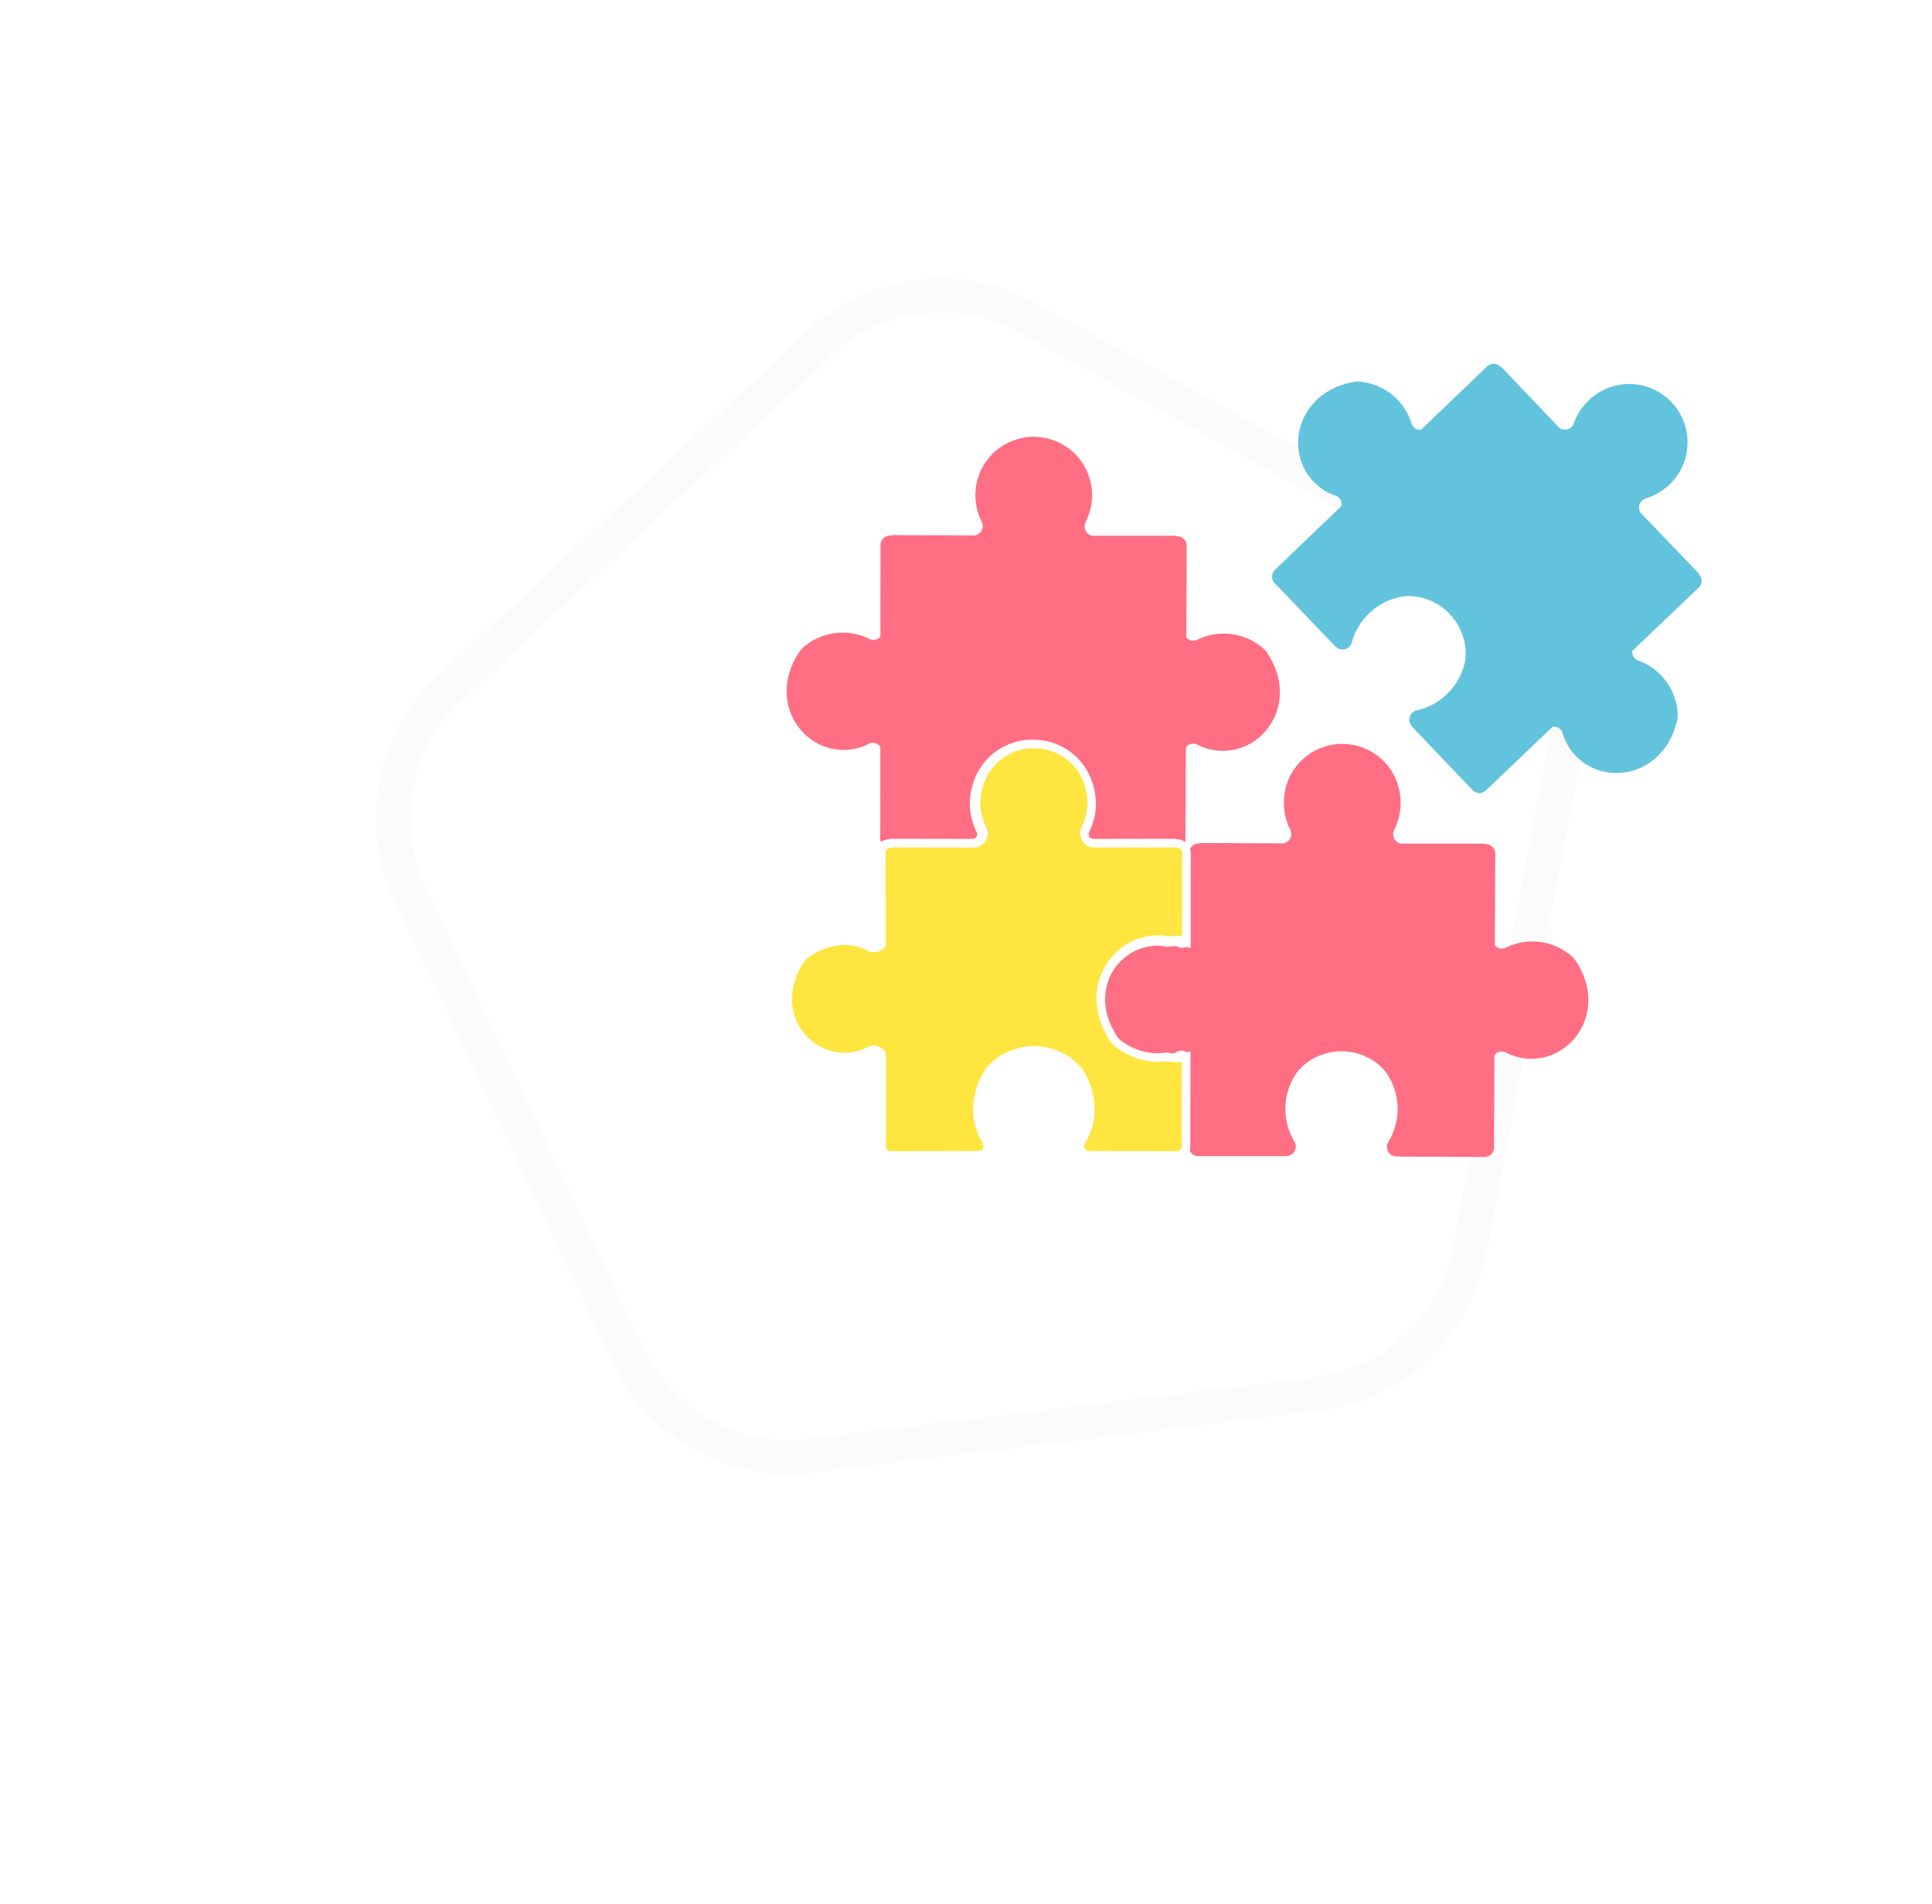
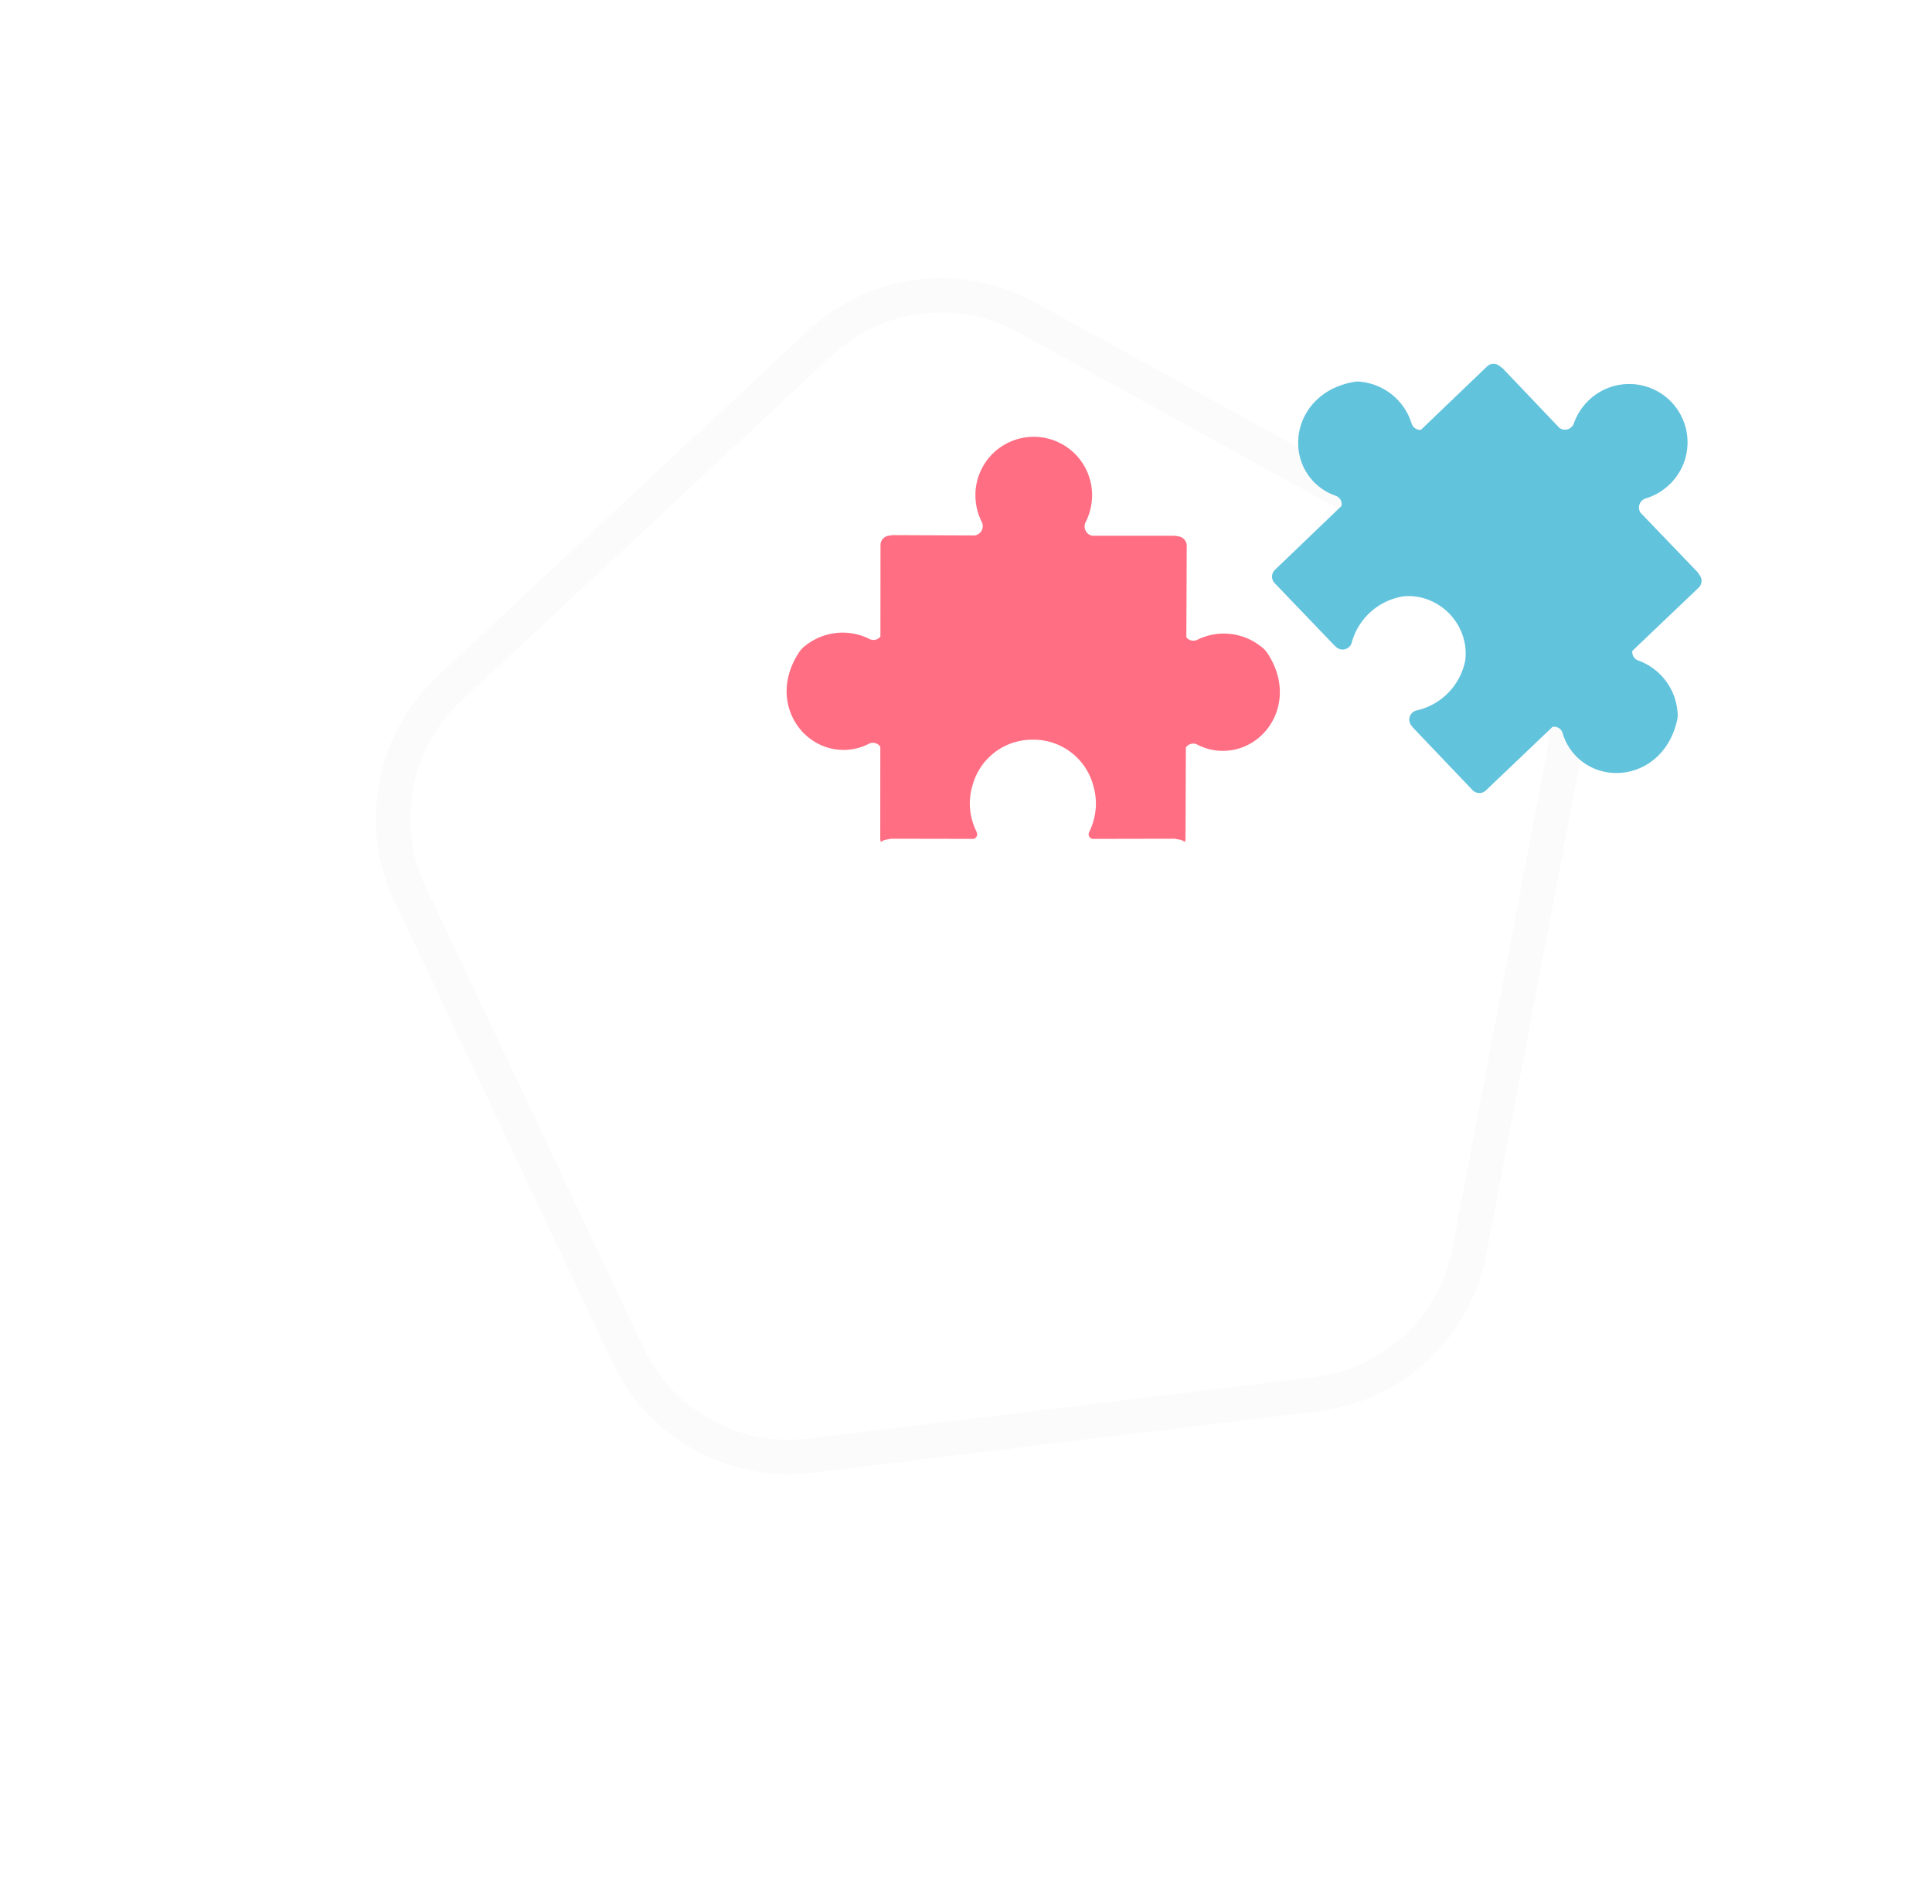
<svg xmlns="http://www.w3.org/2000/svg" width="167.68" height="165.26" viewBox="0 0 167.68 165.26">
  <defs>
    <filter id="a" x="0" y="0" width="167.68" height="165.26" filterUnits="userSpaceOnUse">
      <feOffset dy="3" />
      <feGaussianBlur stdDeviation="3" result="b" />
      <feFlood flood-color="#4d4d4d" />
      <feComposite operator="in" in2="b" />
      <feComposite in="SourceGraphic" />
    </filter>
  </defs>
  <g transform="translate(-507.464 -937.74)">
    <g transform="matrix(1, 0, 0, 1, 507.46, 937.74)" filter="url(#a)">
      <g transform="matrix(-0.87, -0.48, 0.48, -0.87, 107.24, 153.26)" fill="none" opacity="0.29">
-         <path d="M46.211,7.18a17,17,0,0,1,19.9,0L102.25,33.263a17,17,0,0,1,6.209,19.07L94.7,94.4A17,17,0,0,1,78.543,106.11H33.777A17,17,0,0,1,17.619,94.4L3.861,52.333a17,17,0,0,1,6.209-19.07Z" stroke="none" />
        <path d="M 56.16 6.965 C 53.2 6.965 50.367 7.88 47.967 9.613 L 11.825 35.696 C 9.402 37.445 7.631 39.872 6.706 42.714 C 5.781 45.556 5.783 48.56 6.712 51.401 L 20.471 93.463 C 21.394 96.286 23.154 98.701 25.559 100.445 C 27.964 102.188 30.806 103.11 33.777 103.11 L 78.543 103.11 C 81.514 103.11 84.356 102.188 86.761 100.445 C 89.166 98.701 90.926 96.286 91.849 93.463 L 105.608 51.401 C 106.537 48.56 106.539 45.556 105.614 42.714 C 104.688 39.872 102.918 37.445 100.494 35.696 L 64.353 9.613 C 61.953 7.88 59.12 6.965 56.16 6.965 M 56.16 3.965 C 59.649 3.965 63.139 5.037 66.108 7.18 L 102.25 33.263 C 108.248 37.592 110.759 45.303 108.459 52.333 L 94.701 94.395 C 92.415 101.384 85.895 106.11 78.543 106.11 L 33.777 106.11 C 26.424 106.11 19.905 101.384 17.619 94.395 L 3.861 52.333 C 1.561 45.303 4.072 37.592 10.07 33.263 L 46.211 7.18 C 49.181 5.037 52.671 3.965 56.16 3.965 Z" stroke="none" fill="#f1f1f1" />
      </g>
    </g>
    <g transform="translate(540 927)">
      <g transform="translate(35.744 42.319)">
        <path d="M642.969,264.659l-.146-.22-4.956-5.163a.822.822,0,0,1,.435-1.238,5.224,5.224,0,0,0,2.08-1.215,5.063,5.063,0,1,0-7-7.318,5.163,5.163,0,0,0-1.306,2.022.822.822,0,0,1-1.255.378l-4.938-5.183-.214-.154a.817.817,0,0,0-1.133.015l-5.727,5.494a.773.773,0,0,1-.814-.553,5.185,5.185,0,0,0-4.261-3.6,2.056,2.056,0,0,0-.748-.006c-4.862.855-6.114,5.91-3.5,8.652a4.767,4.767,0,0,0,1.933,1.233.766.766,0,0,1,.487.89l-5.76,5.526a.817.817,0,0,0-.042,1.159l5.209,5.431.093.072.031.033a.821.821,0,0,0,1.376-.418,5.536,5.536,0,0,1,4.527-3.972,5.068,5.068,0,0,1,1.414.094,5.069,5.069,0,0,1,3.866,4.047,4.971,4.971,0,0,1,.034,1.416,5.533,5.533,0,0,1-4.173,4.341.823.823,0,0,0-.478,1.357l.031.032.068.1,5.189,5.446a.82.82,0,0,0,1.161.011l5.779-5.509a.769.769,0,0,1,.868.529,4.776,4.776,0,0,0,1.146,1.988c2.622,2.734,7.725,1.709,8.8-3.108a2.044,2.044,0,0,0,.026-.748,5.188,5.188,0,0,0-3.4-4.42.77.77,0,0,1-.515-.837l5.744-5.475A.822.822,0,0,0,642.969,264.659Z" transform="translate(-563.762 -246.348)" fill="#62c3dd" />
-         <path d="M512.144,553.271h.044l.119.017,7.521.033a.822.822,0,0,0,.813-.831l.032-7.984a.768.768,0,0,1,.982-.259,4.787,4.787,0,0,0,2.227.55c3.788,0,6.585-4.385,3.854-8.5a2.094,2.094,0,0,0-.52-.537,5.186,5.186,0,0,0-5.54-.609.773.773,0,0,1-.961-.211l.032-7.934a.818.818,0,0,0-.77-.831l-.261-.05-7.156,0a.82.82,0,0,1-.59-1.17,5.227,5.227,0,0,0,.563-2.34,5.063,5.063,0,1,0-10.125-.026,5.176,5.176,0,0,0,.556,2.344.823.823,0,0,1-.6,1.168l-7.159-.033-.258.047a.808.808,0,0,0-.693.479,1.2,1.2,0,0,1,.071.4l-.014,8.192-.449-.089a.74.74,0,0,1-.658-.013l-.139-.061a5.535,5.535,0,0,0-.746.057l-.065.009-.065-.011a4.374,4.374,0,0,0-.778-.1,4.586,4.586,0,0,0-4.484,4.08,4.718,4.718,0,0,0-.043.6,5.529,5.529,0,0,0,.7,2.6c.1.193.205.389.334.585a1.651,1.651,0,0,0,.418.428,5.245,5.245,0,0,0,3.052,1.049,5.074,5.074,0,0,0,.758-.063l.065-.013.065.011c.209.035.372.067.523.085.127-.052.255-.1.378-.17a.736.736,0,0,1,.759.054l.358-.072-.013,8.317a1.325,1.325,0,0,1-.043.311.8.8,0,0,0,.72.472l7.523,0,.115-.016h.045a.821.821,0,0,0,.652-1.283,5.53,5.53,0,0,1,.275-6.013,5.032,5.032,0,0,1,1.046-.955,5.076,5.076,0,0,1,5.6.013,5.072,5.072,0,0,1,1.042.961,5.529,5.529,0,0,1,.241,6.016A.823.823,0,0,0,512.144,553.271Z" transform="translate(-459.254 -484.477)" fill="#ff6e83" />
        <path d="M286.266,332.352l-.017.044-.007.016-.043.171a.429.429,0,0,0,.326.4l7.1-.013a1.109,1.109,0,0,1,.276.05v0a1.186,1.186,0,0,1,.665.239l.045-.224.032-7.984a.771.771,0,0,1,.982-.259,4.777,4.777,0,0,0,2.226.55c3.79,0,6.586-4.385,3.855-8.5a2.117,2.117,0,0,0-.52-.537,5.188,5.188,0,0,0-5.542-.609.773.773,0,0,1-.96-.211l.034-7.934a.821.821,0,0,0-.772-.831l-.26-.05-7.156,0a.82.82,0,0,1-.592-1.17,5.211,5.211,0,0,0,.565-2.341,5.063,5.063,0,1,0-10.127-.026,5.186,5.186,0,0,0,.556,2.345.82.82,0,0,1-.6,1.166l-7.16-.03-.259.048a.819.819,0,0,0-.774.829l-.007,7.934a.771.771,0,0,1-.961.2,5.189,5.189,0,0,0-5.545.583,2.1,2.1,0,0,0-.523.535c-2.752,4.1.025,8.5,3.813,8.517a4.751,4.751,0,0,0,2.228-.54.767.767,0,0,1,.98.266l-.006,7.984a.841.841,0,0,0,.055.283,1.2,1.2,0,0,1,.661-.233v0a1.1,1.1,0,0,1,.277-.05l7.1.013a.426.426,0,0,0,.324-.4l-.042-.174-.008-.02-.009-.02-.009-.024a5.577,5.577,0,0,1-.577-2.436h0v-.041a5.606,5.606,0,0,1,.243-1.553,5.361,5.361,0,0,1,5.112-3.943l.129,0,.108,0a5.362,5.362,0,0,1,5.112,3.943,5.612,5.612,0,0,1,.241,1.555v.011A5.564,5.564,0,0,1,286.266,332.352Z" transform="translate(-260 -291.747)" fill="#ff6e83" />
-         <path d="M292.013,537.969a5.252,5.252,0,0,1,3.495-1.35l0,.4v-.4a4.934,4.934,0,0,1,.874.1,6.778,6.778,0,0,1,.809-.061q.2,0,.4.019l.01-7.225a.407.407,0,0,0-.353-.415l-.027-.007-.062,0-.059-.021-.12-.024-7.192.013-.035-.006a1.23,1.23,0,0,1-1-1.107l-.02-.109a1.181,1.181,0,0,1,.121-.511h0l.016-.041.009-.013a4.78,4.78,0,0,0,.5-2.134v-.011a4.807,4.807,0,0,0-.209-1.327,4.545,4.545,0,0,0-4.324-3.351l-.1,0h-.023l-.109,0a4.348,4.348,0,0,0-2.576.853,4.7,4.7,0,0,0-1.747,2.5,5.426,5.426,0,0,0-.161.75,3.82,3.82,0,0,0-.052.572v.015a4.737,4.737,0,0,0,.507,2.131l.01.018.007.02.01.024,0,0a1.222,1.222,0,0,1,.117.507l-.019.1a1.23,1.23,0,0,1-1,1.116l-.034.006-7.192-.013-.059.011-.063.013-.058.021-.063,0a.411.411,0,0,0-.382.42l.014,8.082-.094.115a1.206,1.206,0,0,1-.924.442,1.158,1.158,0,0,1-.544-.135,4.393,4.393,0,0,0-2.032-.5,5.3,5.3,0,0,0-3.084,1.068,1.629,1.629,0,0,0-.418.428,5.712,5.712,0,0,0-1.033,3.186,4.611,4.611,0,0,0,4.522,4.684h.008a4.375,4.375,0,0,0,2.033-.5,1.15,1.15,0,0,1,.527-.13,1.211,1.211,0,0,1,.977.515l.078.109.013,8.114a.411.411,0,0,0,.4.422l7.493-.013.119-.018h.074a.353.353,0,0,0,.266-.113.449.449,0,0,0,.107-.294l-.071-.25a5.568,5.568,0,0,1-.83-2.936,6.521,6.521,0,0,1,1.089-3.517l.014-.021.014-.017a5.477,5.477,0,0,1,1.133-1.036l.01-.006.009-.007a6.025,6.025,0,0,1,3-.9h.012a6.013,6.013,0,0,1,3,.9l.01,0,.011.009a5.449,5.449,0,0,1,1.131,1.036l.015.02.014.019A6.511,6.511,0,0,1,290,551.736a5.563,5.563,0,0,1-.83,2.936l-.072.248a.443.443,0,0,0,.109.294.35.35,0,0,0,.266.113h.072l.029,0,.089.013,7.5.013a.413.413,0,0,0,.4-.422l.013-7.327a4.061,4.061,0,0,1-.526.037h0a4.17,4.17,0,0,1-.759-.1,5.4,5.4,0,0,1-.8.067,6.047,6.047,0,0,1-3.4-1.12l-.129-.078a2.535,2.535,0,0,1-.624-.644,7.077,7.077,0,0,1-.915-1.944c-.058-.2-.1-.4-.141-.6a5.883,5.883,0,0,1-.114-1.094A5.547,5.547,0,0,1,292.013,537.969Z" transform="translate(-263.279 -487.014)" fill="#ffe53f" />
      </g>
    </g>
  </g>
</svg>